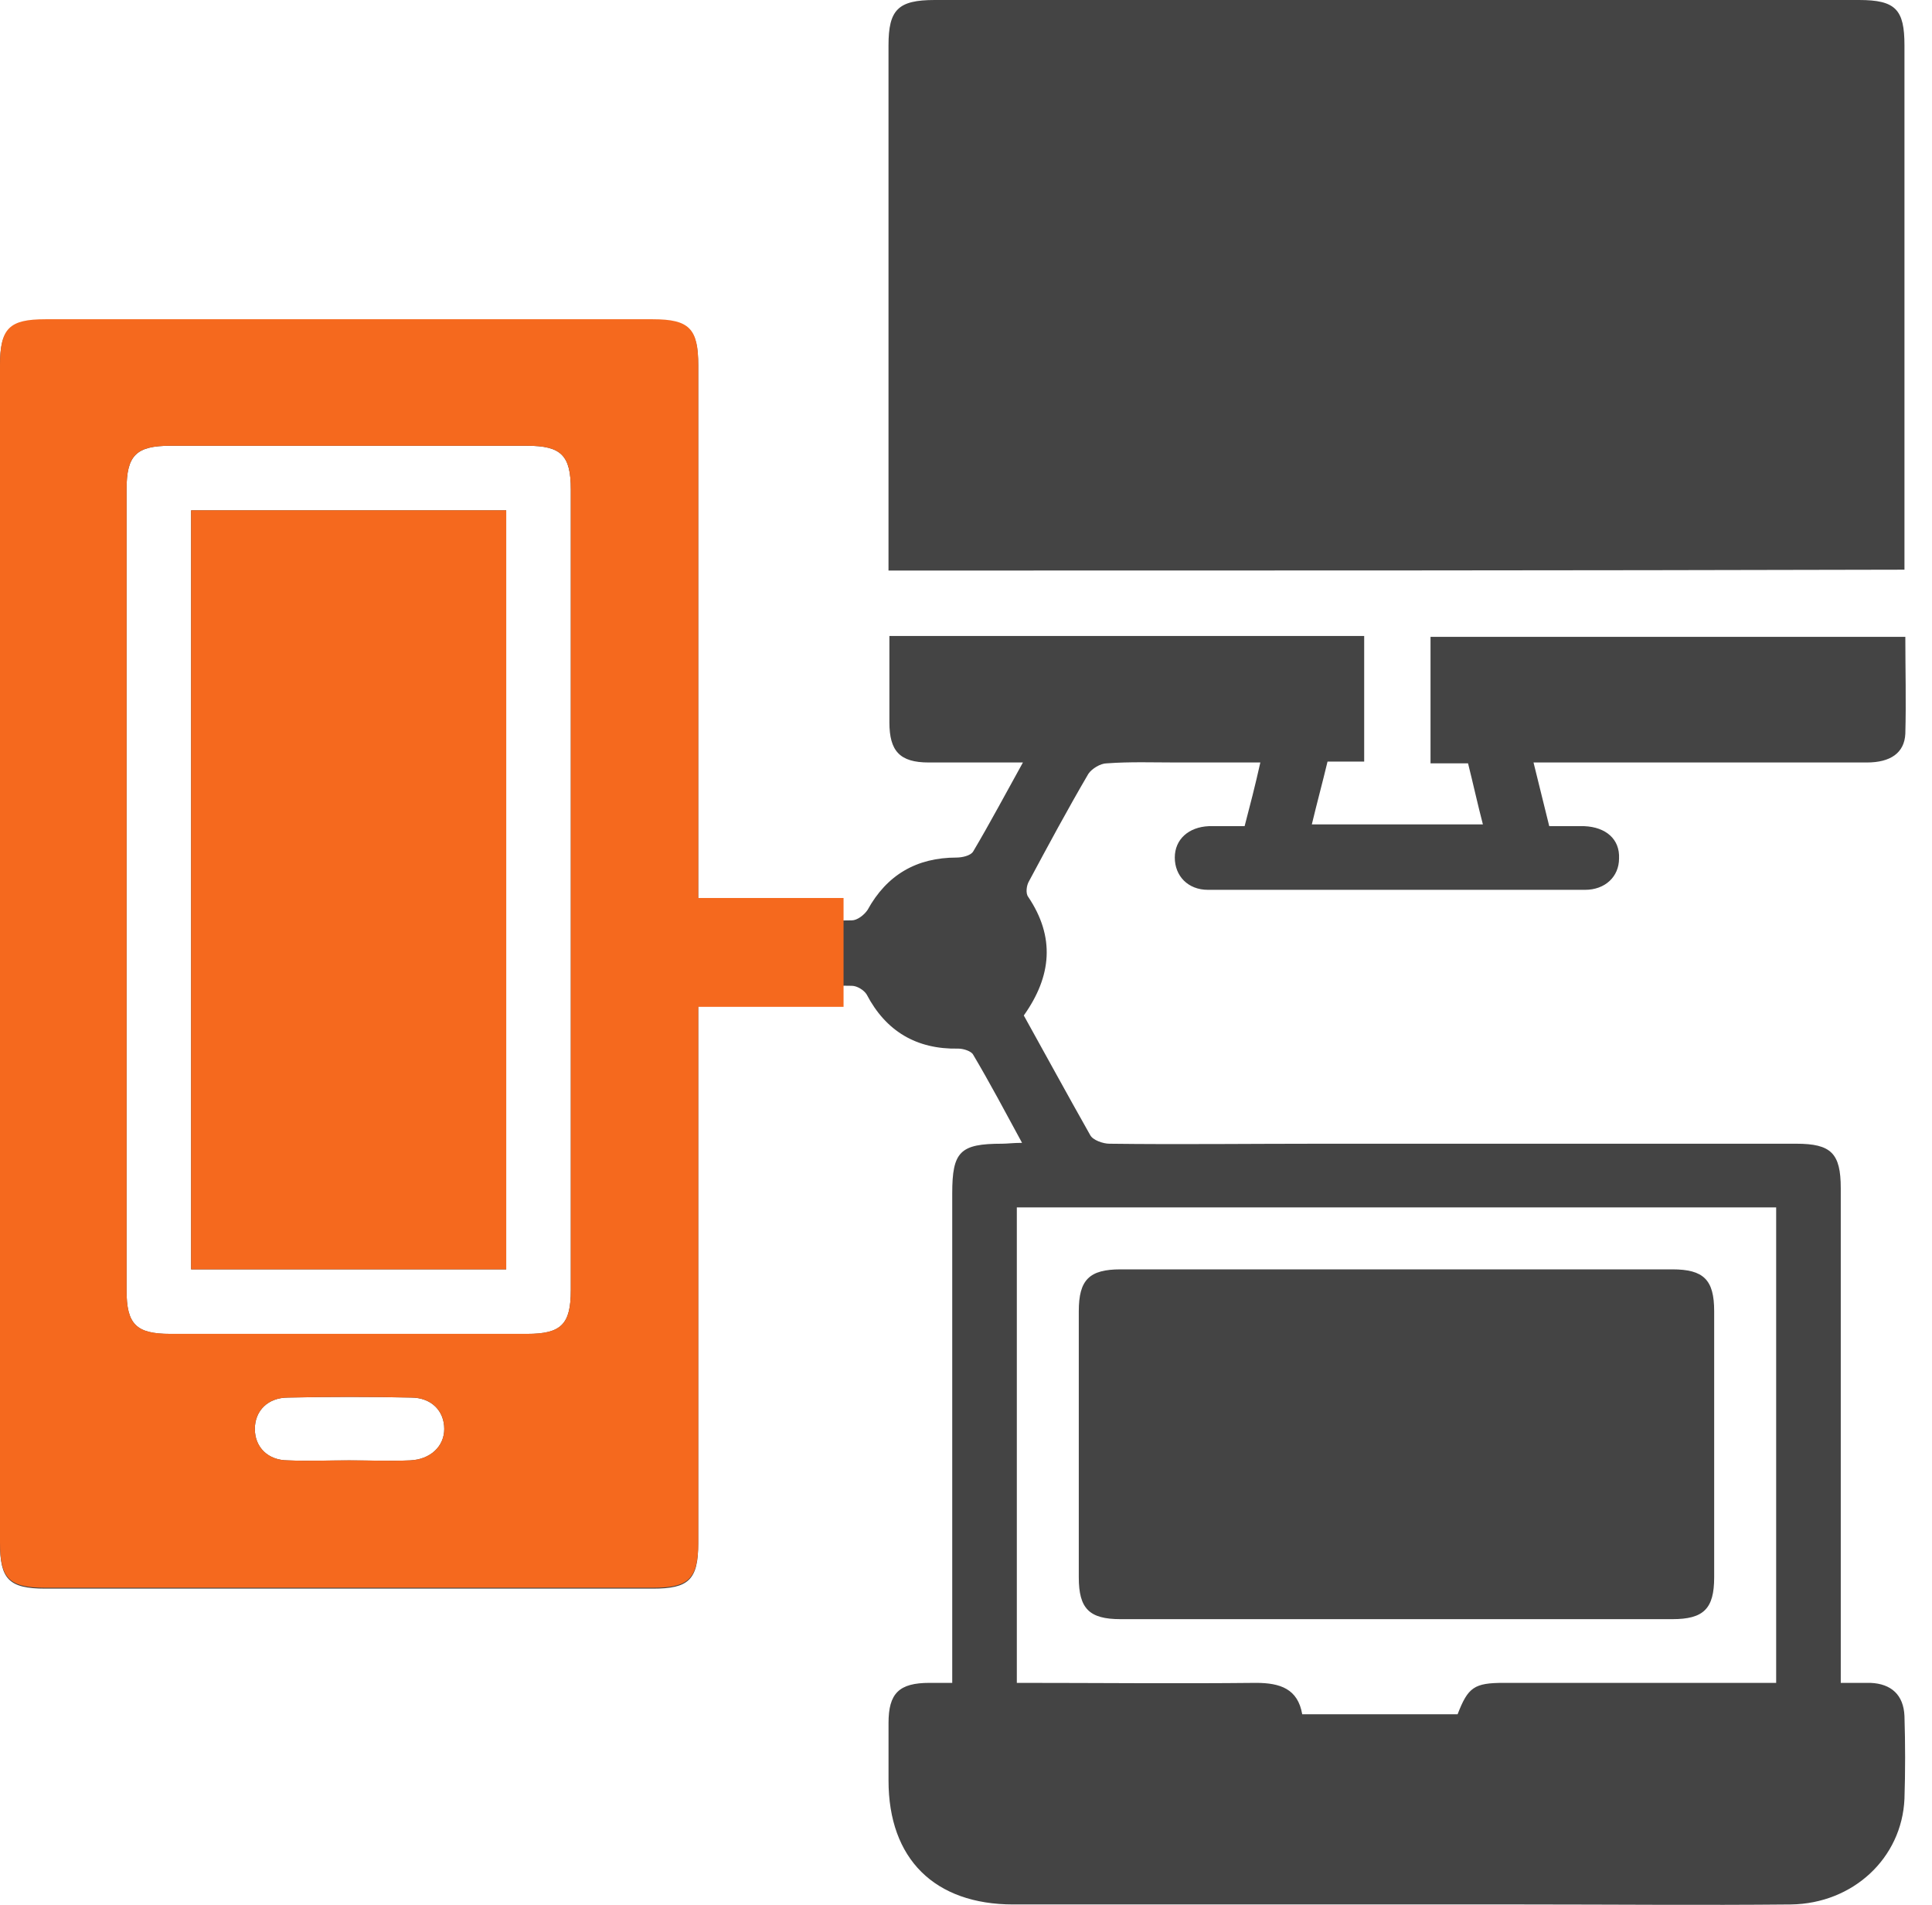
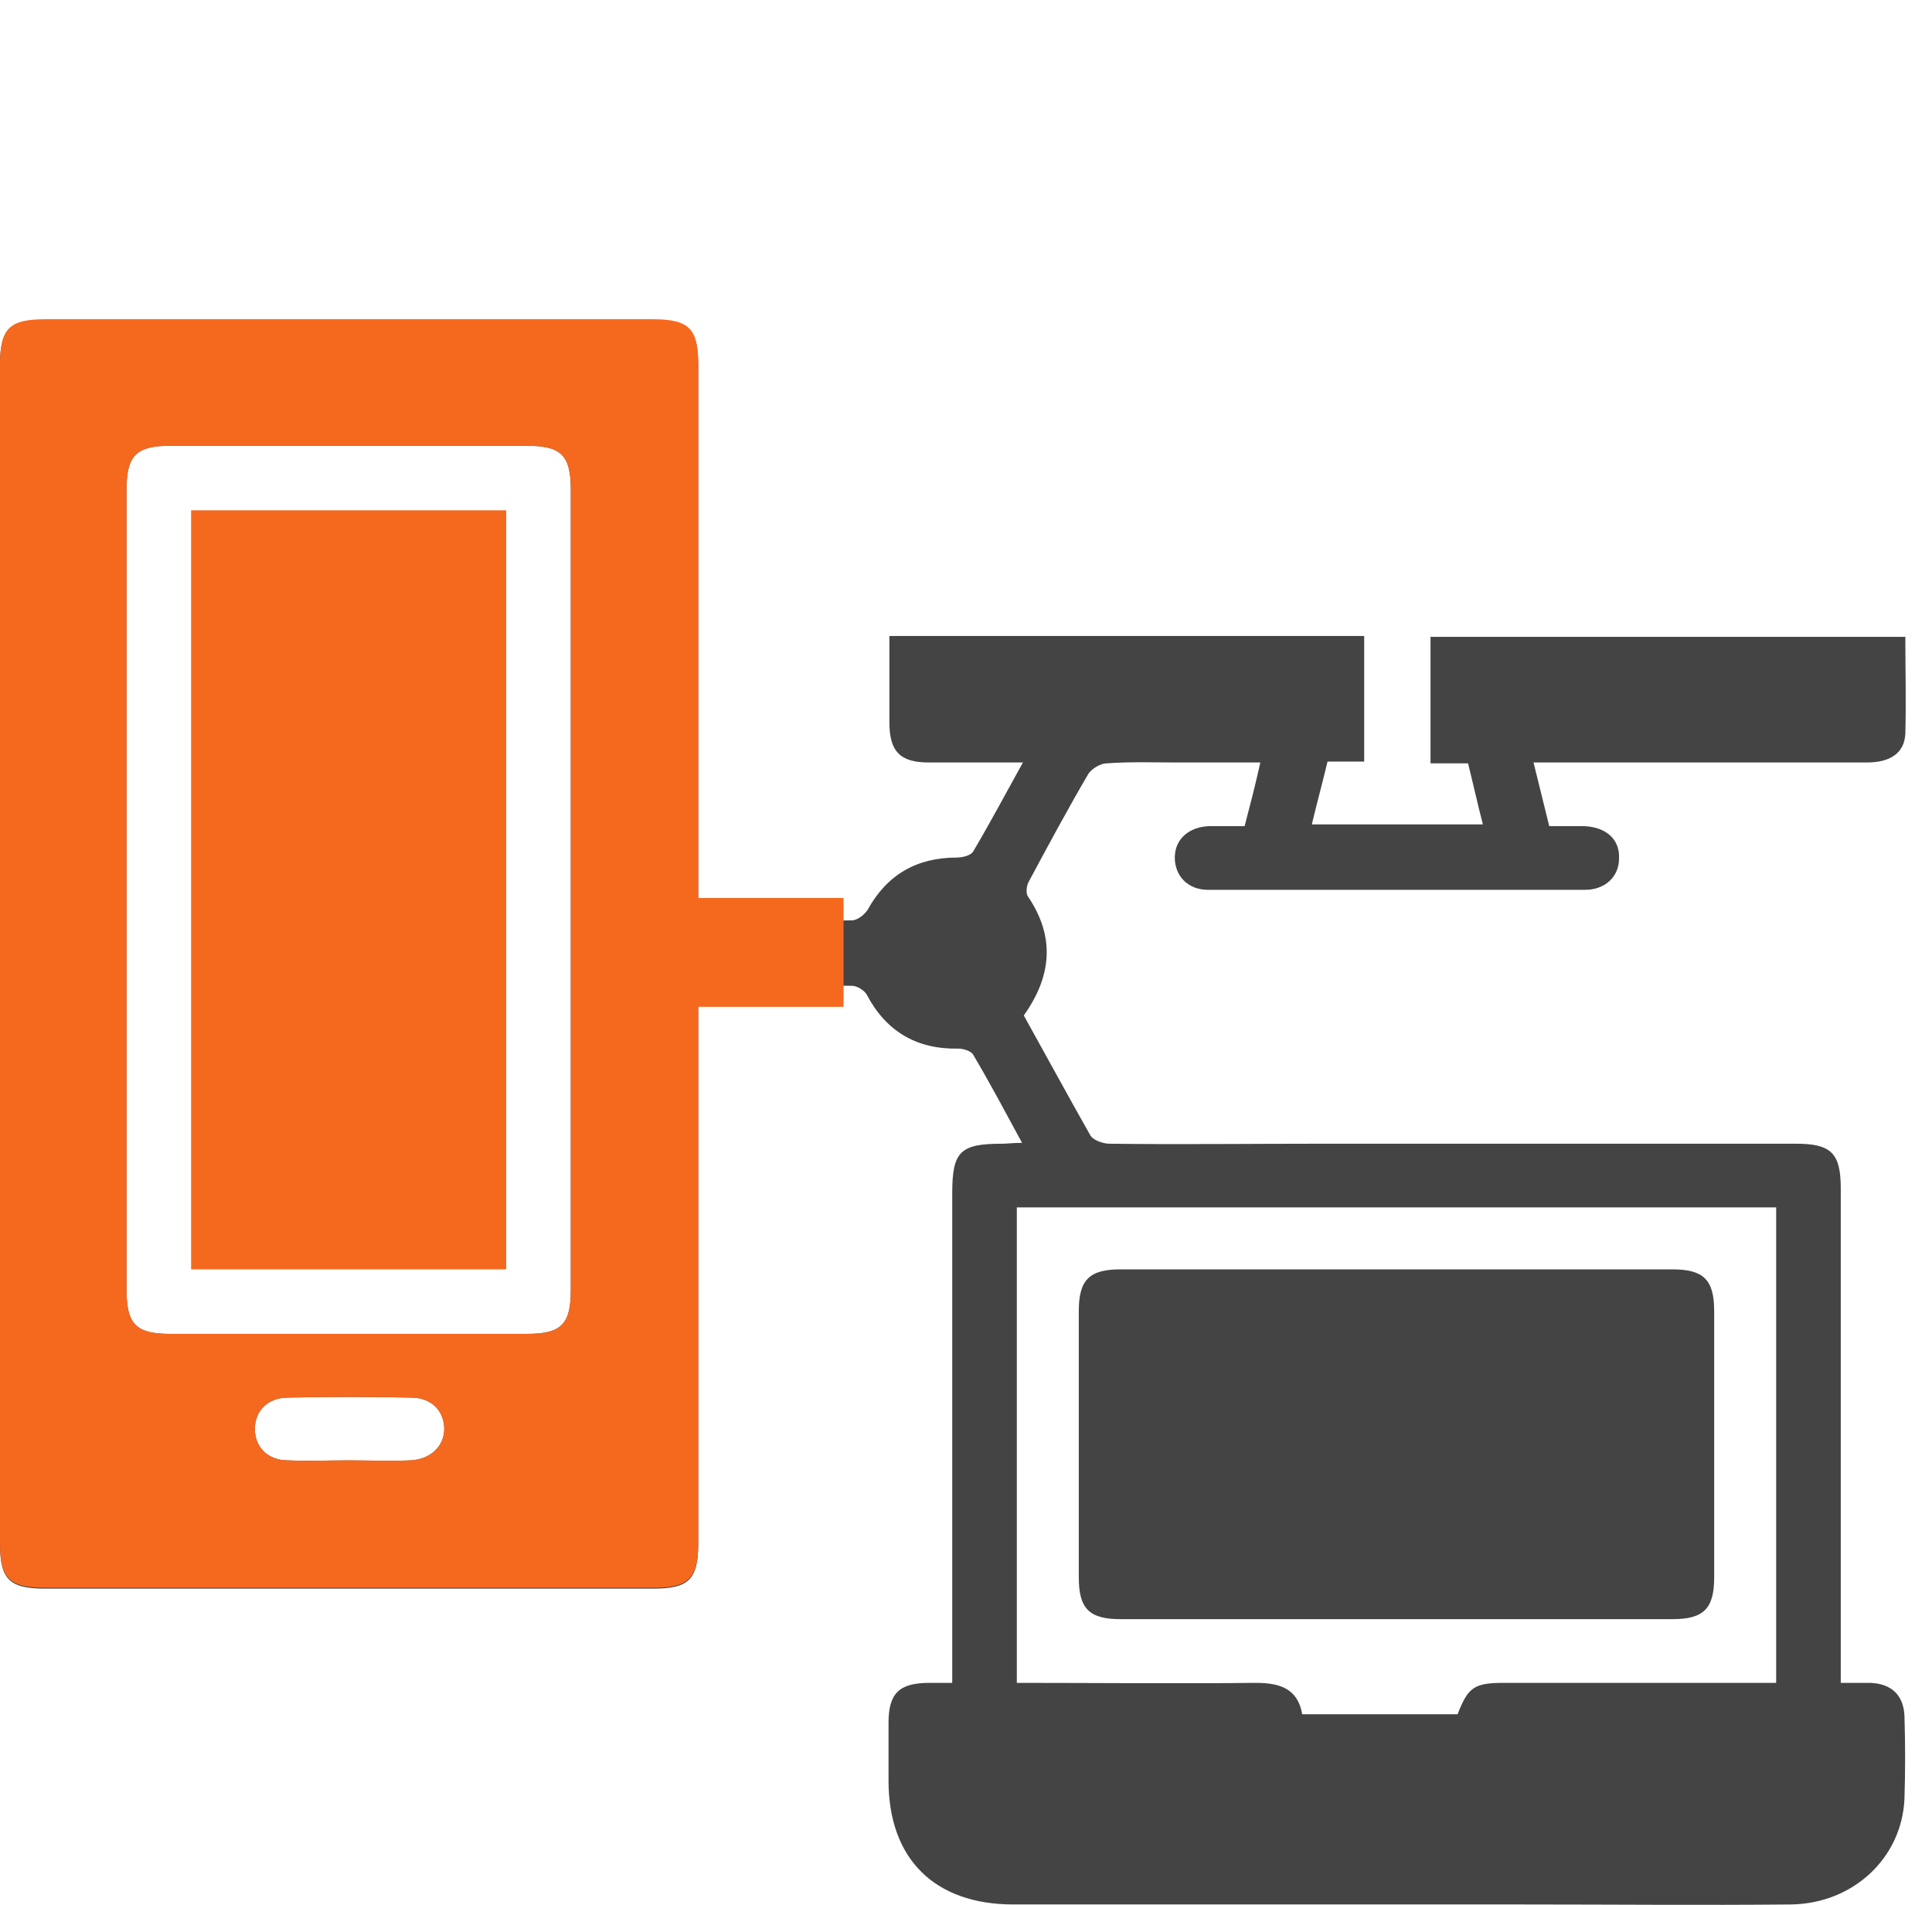
<svg xmlns="http://www.w3.org/2000/svg" width="71" height="70" viewBox="0 0 71 70" fill="none">
  <path d="M25.66 33.855C27.617 33.855 29.445 33.855 31.305 33.822C31.498 33.822 31.755 33.63 31.883 33.438C32.588 32.155 33.679 31.514 35.154 31.514C35.347 31.514 35.668 31.45 35.764 31.29C36.373 30.264 36.951 29.174 37.592 28.02C36.341 28.02 35.251 28.02 34.128 28.02C33.069 28.02 32.685 27.603 32.685 26.545C32.685 25.519 32.685 24.461 32.685 23.371C38.522 23.371 44.296 23.371 50.133 23.371C50.133 24.878 50.133 26.385 50.133 27.988C49.717 27.988 49.267 27.988 48.786 27.988C48.594 28.789 48.401 29.494 48.209 30.296C50.326 30.296 52.347 30.296 54.496 30.296C54.303 29.559 54.143 28.821 53.95 28.052C53.501 28.052 53.052 28.052 52.571 28.052C52.571 26.481 52.571 24.974 52.571 23.403C58.345 23.403 64.15 23.403 70.02 23.403C70.02 24.589 70.052 25.776 70.02 26.962C69.988 27.667 69.475 28.02 68.609 28.02C64.824 28.02 61.039 28.02 57.222 28.02C56.966 28.02 56.709 28.02 56.356 28.02C56.549 28.821 56.741 29.559 56.934 30.36C57.35 30.36 57.8 30.36 58.217 30.36C59.018 30.392 59.532 30.841 59.499 31.546C59.499 32.219 58.986 32.7 58.249 32.7C53.63 32.7 49.011 32.7 44.392 32.7C43.654 32.7 43.173 32.188 43.173 31.514C43.173 30.841 43.686 30.392 44.424 30.36C44.841 30.36 45.258 30.36 45.739 30.36C45.932 29.623 46.124 28.885 46.317 28.02C45.226 28.02 44.232 28.02 43.237 28.02C42.371 28.02 41.537 27.988 40.671 28.052C40.447 28.052 40.126 28.244 39.998 28.436C39.228 29.751 38.522 31.065 37.817 32.38C37.72 32.54 37.688 32.829 37.785 32.957C38.779 34.432 38.651 35.874 37.624 37.317C38.426 38.76 39.228 40.234 40.062 41.709C40.158 41.901 40.543 42.03 40.768 42.03C43.334 42.062 45.932 42.03 48.498 42.03C54.335 42.03 60.173 42.03 66.011 42.03C67.294 42.03 67.647 42.382 67.647 43.665C67.647 49.435 67.647 55.174 67.647 60.945C67.647 61.201 67.647 61.49 67.647 61.843C68.031 61.843 68.384 61.843 68.737 61.843C69.507 61.874 69.956 62.291 69.988 63.061C70.02 64.087 70.02 65.112 69.988 66.106C69.892 68.286 68.096 69.954 65.818 69.986C62.547 70.018 59.243 69.986 55.971 69.986C49.717 69.986 43.462 69.986 37.239 69.986C34.352 69.986 32.653 68.319 32.653 65.433C32.653 64.728 32.653 64.022 32.653 63.317C32.653 62.227 33.038 61.843 34.16 61.843C34.417 61.843 34.641 61.843 34.994 61.843C34.994 61.522 34.994 61.265 34.994 60.977C34.994 55.27 34.994 49.564 34.994 43.857C34.994 42.318 35.283 42.03 36.822 42.03C37.015 42.03 37.239 41.998 37.56 41.998C36.951 40.876 36.373 39.786 35.764 38.76C35.7 38.631 35.411 38.535 35.219 38.535C33.679 38.567 32.556 37.894 31.851 36.548C31.755 36.387 31.498 36.227 31.305 36.227C29.445 36.195 27.617 36.227 25.66 36.227C25.66 36.548 25.66 36.836 25.66 37.093C25.66 43.633 25.66 50.173 25.66 56.713C25.66 58.059 25.307 58.38 23.992 58.38C16.551 58.38 9.109 58.38 1.668 58.38C0.321 58.38 0 58.027 0 56.713C0 42.286 0 27.86 0 13.433C0 12.086 0.353 11.766 1.668 11.766C9.109 11.766 16.551 11.766 23.992 11.766C25.339 11.766 25.66 12.118 25.66 13.433C25.66 19.941 25.66 26.449 25.66 32.957C25.66 33.181 25.66 33.47 25.66 33.855ZM20.977 32.7C20.977 27.795 20.977 22.89 20.977 17.985C20.977 16.735 20.624 16.382 19.373 16.382C15.011 16.382 10.617 16.382 6.255 16.382C5.004 16.382 4.651 16.735 4.651 17.985C4.651 27.795 4.651 37.605 4.651 47.416C4.651 48.666 5.004 49.019 6.255 49.019C10.617 49.019 15.011 49.019 19.373 49.019C20.624 49.019 20.977 48.666 20.977 47.416C20.977 42.511 20.977 37.605 20.977 32.7ZM37.368 44.37C37.368 50.205 37.368 56.008 37.368 61.843C40.319 61.843 43.237 61.874 46.156 61.843C47.054 61.843 47.696 62.067 47.856 62.997C49.813 62.997 51.705 62.997 53.566 62.997C53.95 62.003 54.175 61.843 55.266 61.843C58.345 61.843 61.424 61.843 64.535 61.843C64.792 61.843 65.049 61.843 65.273 61.843C65.273 55.944 65.273 50.173 65.273 44.37C55.971 44.37 46.702 44.37 37.368 44.37ZM12.83 53.667C13.568 53.667 14.338 53.699 15.075 53.667C15.813 53.635 16.326 53.154 16.326 52.513C16.326 51.84 15.845 51.359 15.107 51.359C13.6 51.327 12.092 51.327 10.585 51.359C9.847 51.359 9.366 51.84 9.366 52.513C9.366 53.186 9.847 53.667 10.585 53.667C11.322 53.699 12.06 53.667 12.83 53.667Z" fill="#444444" />
-   <path d="M32.652 20.967C32.652 20.262 32.652 19.62 32.652 18.947C32.652 13.176 32.652 7.438 32.652 1.667C32.652 0.353 33.005 0 34.352 0C45.675 0 56.997 0 68.32 0C69.667 0 69.988 0.353 69.988 1.667C69.988 7.822 69.988 14.01 69.988 20.165C69.988 20.39 69.988 20.646 69.988 20.935C57.543 20.967 45.162 20.967 32.652 20.967Z" fill="#444444" />
-   <path d="M7.023 46.648C7.023 37.35 7.023 28.085 7.023 18.756C10.873 18.756 14.722 18.756 18.603 18.756C18.603 28.021 18.603 37.318 18.603 46.648C14.754 46.648 10.905 46.648 7.023 46.648Z" fill="#444444" />
  <path d="M51.32 59.502C47.952 59.502 44.552 59.502 41.184 59.502C40.029 59.502 39.645 59.118 39.645 57.964C39.645 54.693 39.645 51.455 39.645 48.185C39.645 47.031 40.029 46.647 41.184 46.647C47.952 46.647 54.688 46.647 61.456 46.647C62.61 46.647 62.995 47.031 62.995 48.185C62.995 51.455 62.995 54.693 62.995 57.964C62.995 59.118 62.61 59.502 61.456 59.502C58.088 59.502 54.72 59.502 51.32 59.502Z" fill="#444444" />
  <path d="M25.66 36.194C25.66 36.514 25.66 36.803 25.66 37.059C25.66 43.599 25.66 50.14 25.66 56.68C25.66 58.026 25.307 58.347 23.992 58.347C16.551 58.347 9.109 58.347 1.668 58.347C0.321 58.347 0 57.994 0 56.68C0 42.253 0 27.826 0 13.399C0 12.053 0.353 11.732 1.668 11.732C9.109 11.732 16.551 11.732 23.992 11.732C25.339 11.732 25.66 12.085 25.66 13.399C25.66 19.908 25.66 26.416 25.66 32.924C25.66 33.212 25.66 33.501 25.66 33.886M20.977 32.699C20.977 27.794 20.977 22.889 20.977 17.984C20.977 16.734 20.624 16.381 19.373 16.381C15.011 16.381 10.617 16.381 6.255 16.381C5.004 16.381 4.651 16.734 4.651 17.984C4.651 27.794 4.651 37.604 4.651 47.415C4.651 48.665 5.004 49.017 6.255 49.017C10.617 49.017 15.011 49.017 19.373 49.017C20.624 49.017 20.977 48.665 20.977 47.415C20.977 42.51 20.977 37.604 20.977 32.699ZM12.83 53.666C13.568 53.666 14.338 53.698 15.075 53.666C15.813 53.634 16.326 53.153 16.326 52.512C16.326 51.839 15.845 51.358 15.107 51.358C13.6 51.326 12.092 51.326 10.585 51.358C9.847 51.358 9.366 51.839 9.366 52.512C9.366 53.185 9.847 53.666 10.585 53.666C11.322 53.698 12.06 53.666 12.83 53.666Z" fill="#F5691E" />
  <path d="M7.023 46.646C7.023 37.348 7.023 28.083 7.023 18.754C10.873 18.754 14.722 18.754 18.603 18.754C18.603 28.019 18.603 37.316 18.603 46.646C14.754 46.646 10.905 46.646 7.023 46.646Z" fill="#F5691E" />
  <path d="M31 33H25V37H31V33Z" fill="#F5691E" />
</svg>